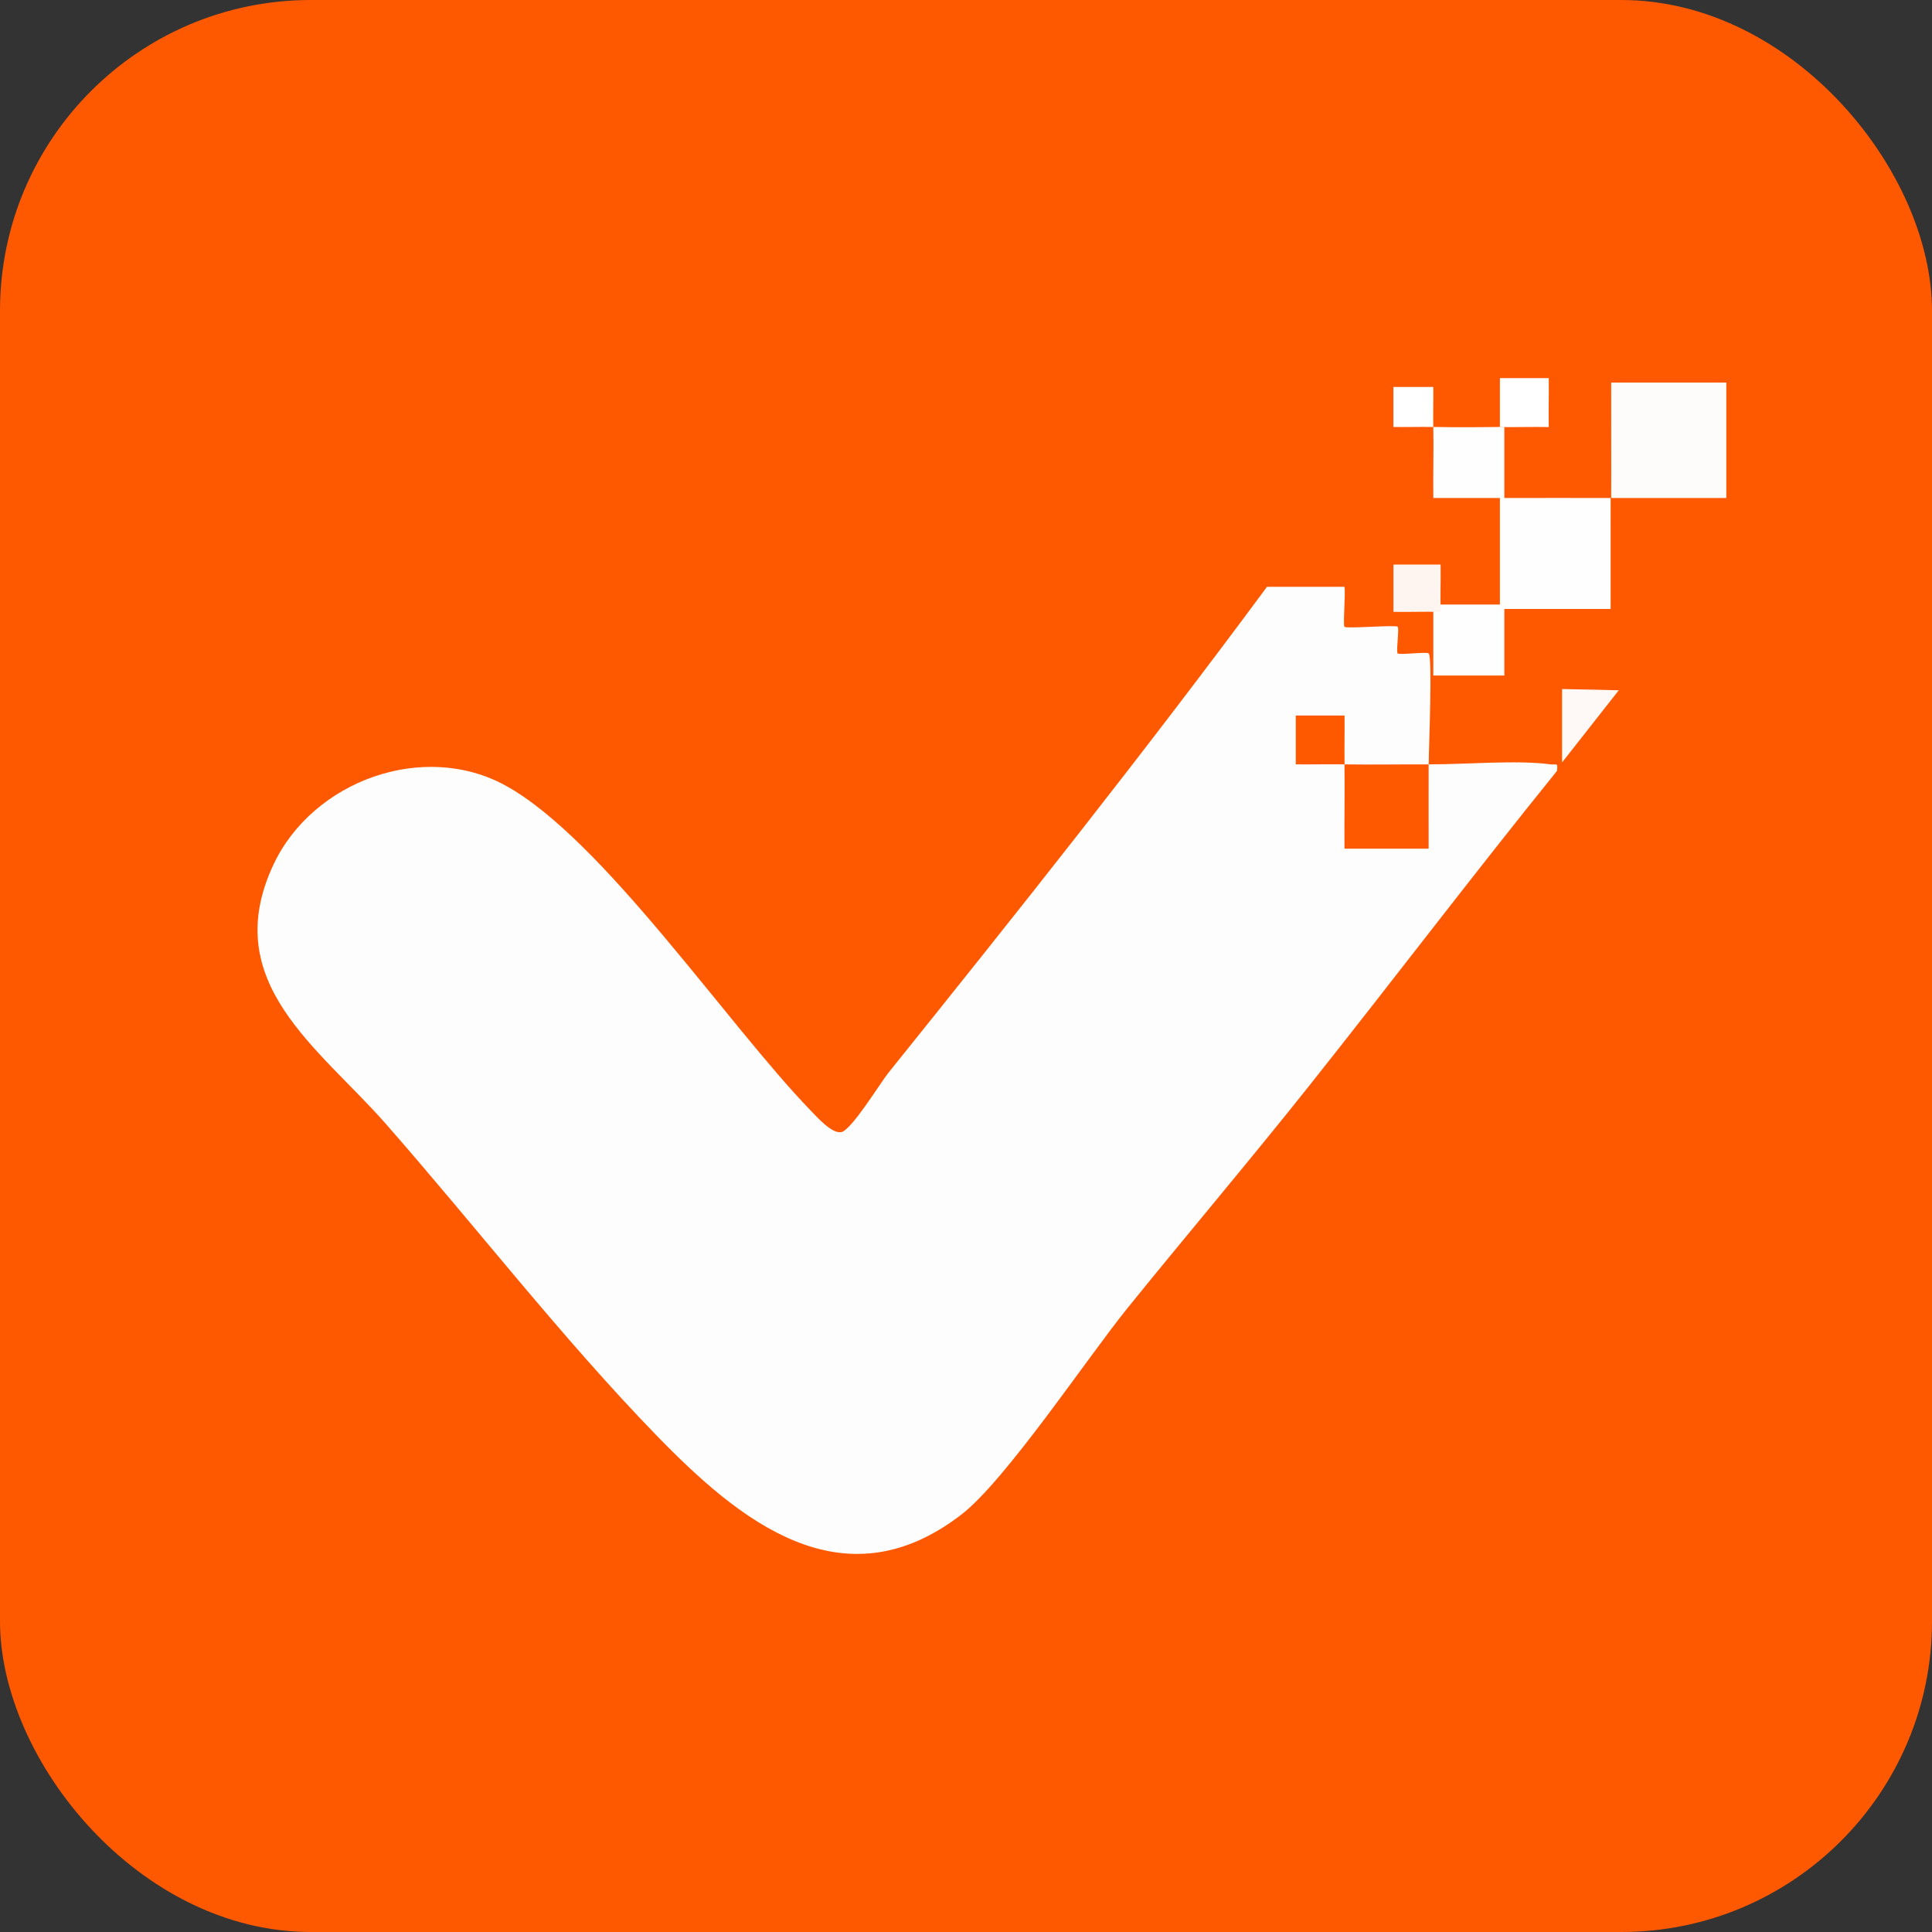
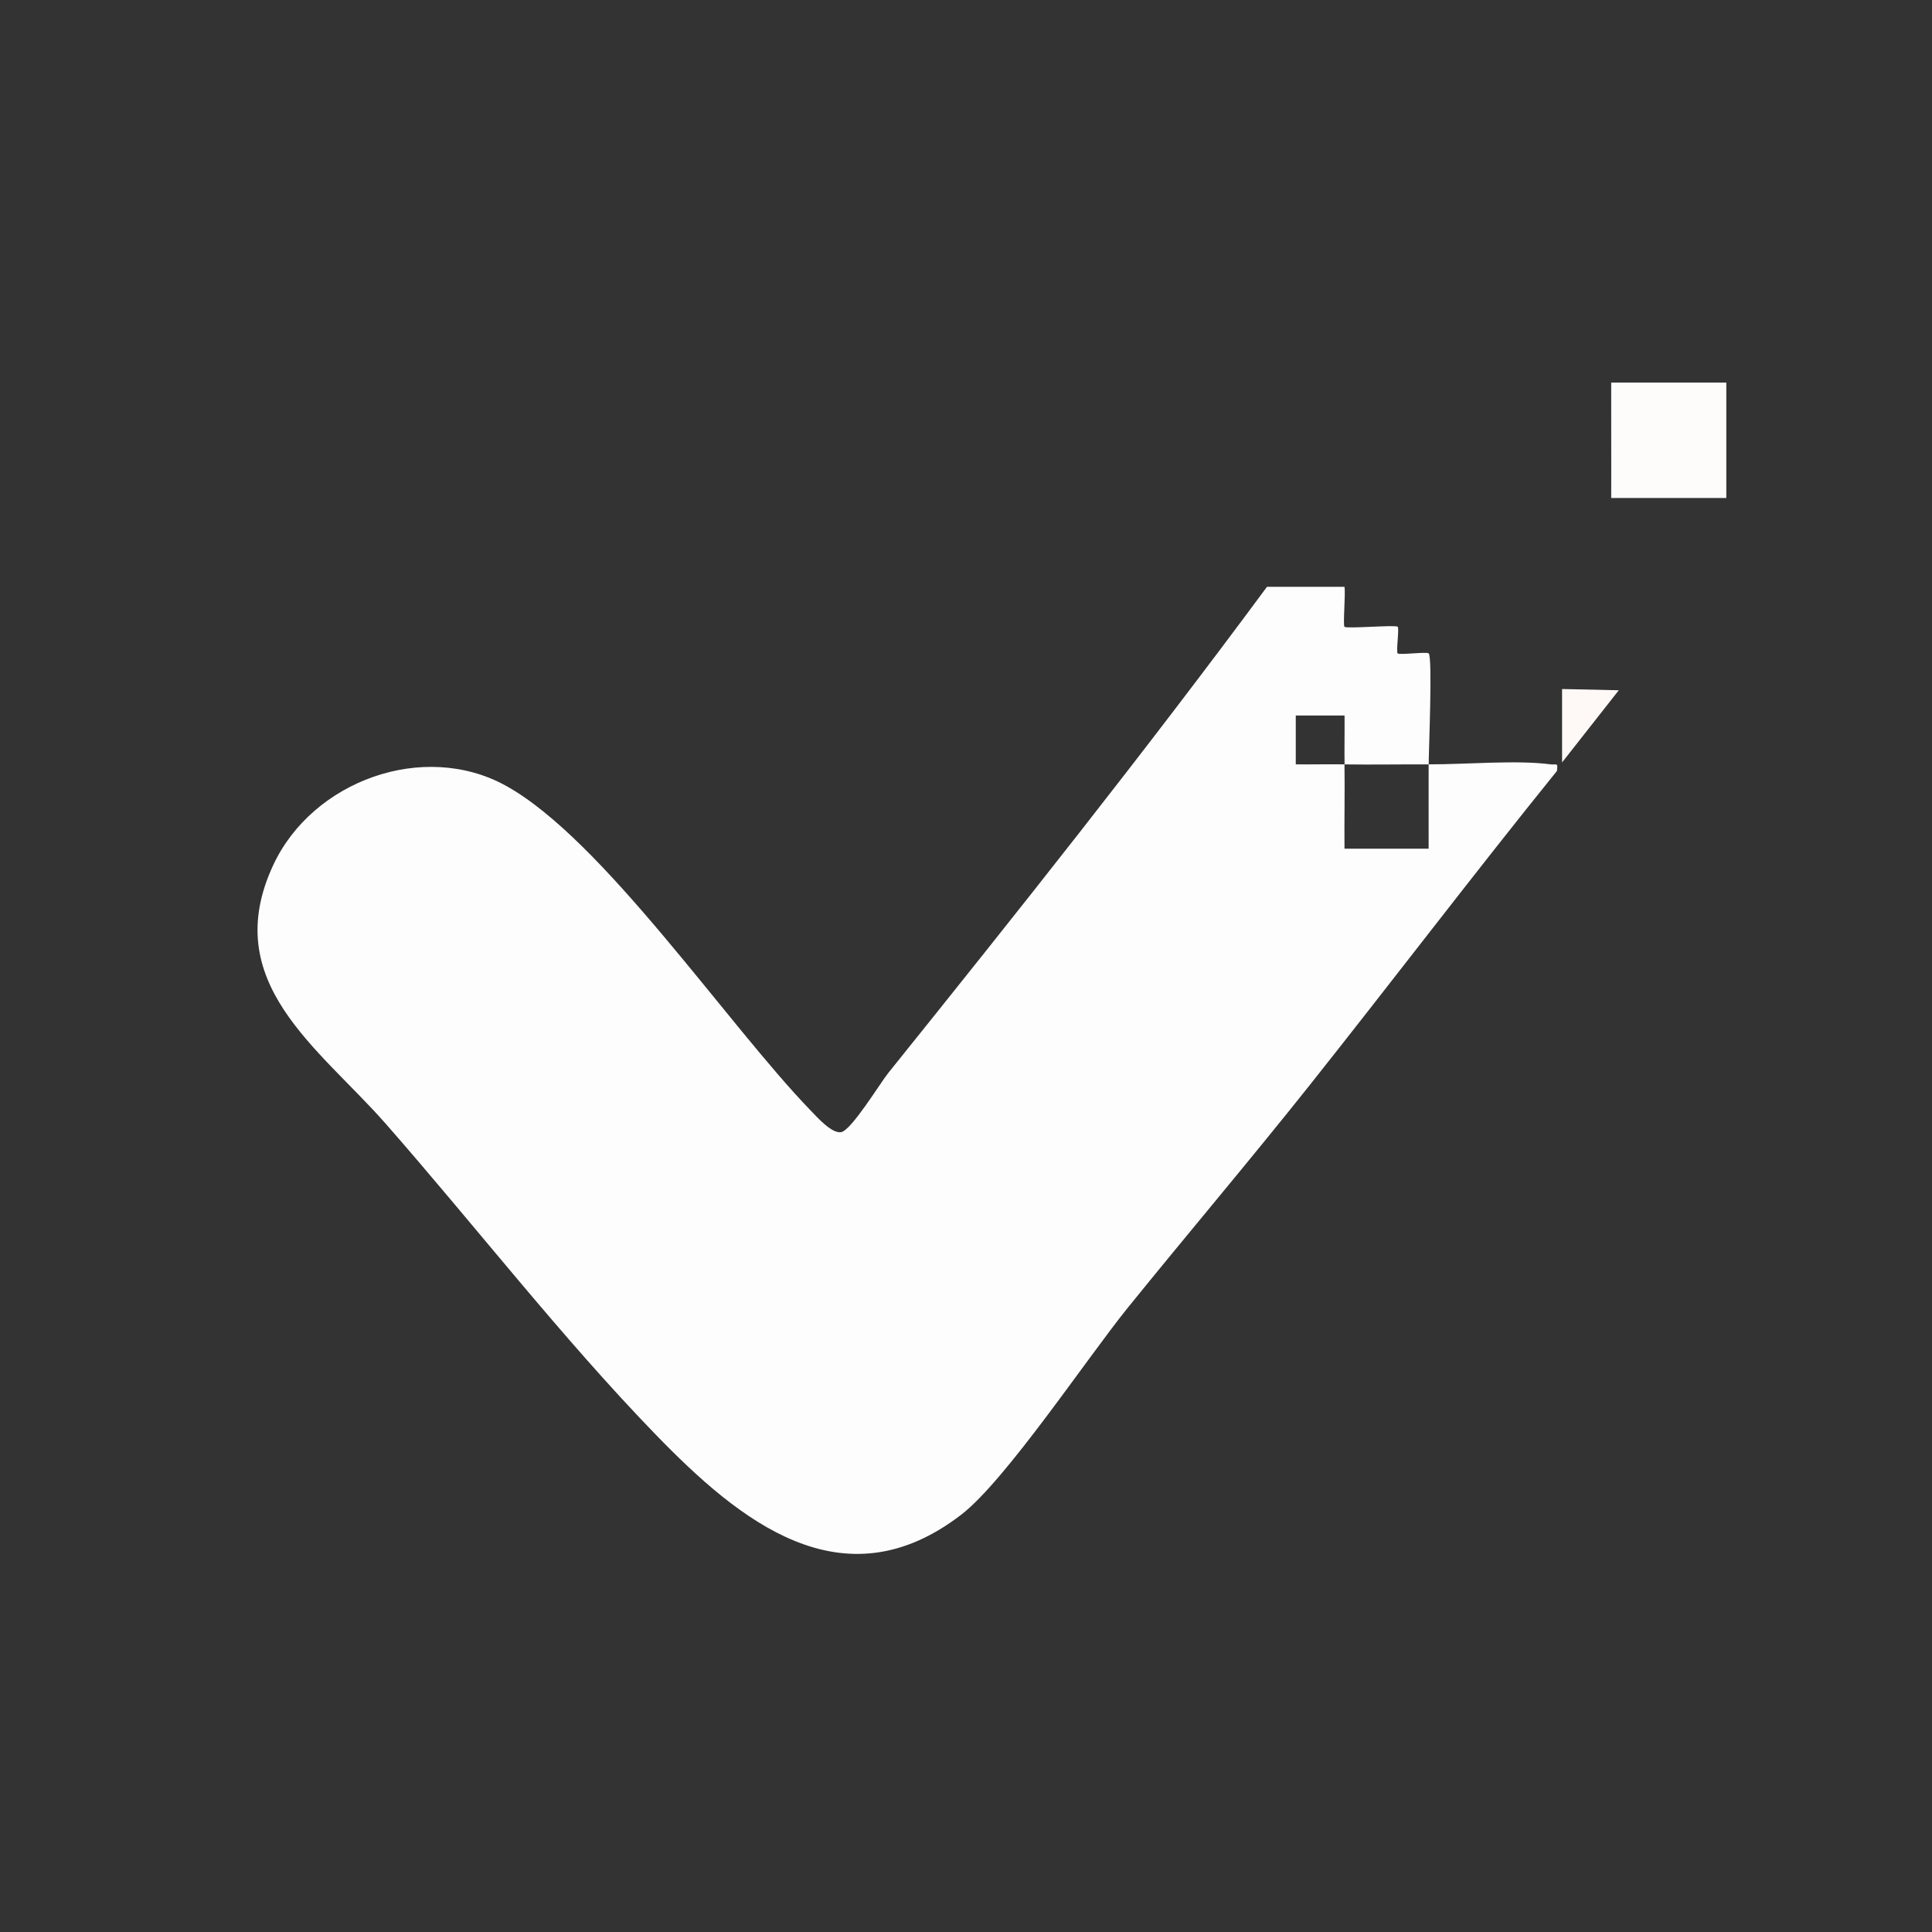
<svg xmlns="http://www.w3.org/2000/svg" id="Camada_1" data-name="Camada 1" viewBox="0 0 629.34 629.34">
  <rect x="0" y="0" width="629.34" height="629.34" fill="#333333" stroke="none" />
  <defs>
    <style>
      .cls-1 {
        fill: #fef9f6;
      }

      .cls-2 {
        fill: #fff;
      }

      .cls-3 {
        fill: #fef5f0;
      }

      .cls-4 {
        fill: #fefdfd;
      }

      .cls-5 {
        fill: #fe5900;
      }

      .cls-6 {
        fill: #fefefe;
      }

      .cls-7 {
        fill: #fefcfa;
      }
    </style>
  </defs>
-   <rect class="cls-5" width="629.34" height="629.34" rx="101.23" ry="101.23" />
  <path class="cls-4" d="M465.36,248.98c11.85.06,28.63-1.48,39.69,0,2,.27,2.5-.8,2.12,2.15-27.36,33.87-53.7,68.58-80.79,102.66-19.37,24.36-39.68,48.3-59.11,72.33-13.12,16.21-39.67,56.11-54.1,67.24-38.72,29.85-72.49,1.88-99.54-26.01-30.53-31.47-58.88-68.12-87.95-101.26-21.76-24.8-54.56-46.1-36.63-84.39,12.79-27.32,48.95-40.56,75.79-25.72,31.59,17.47,72.21,77.87,99.28,105.82,2.1,2.17,6.87,7.56,9.9,6.99,3.35-.64,12.72-16.02,15.35-19.3,41.93-52.17,83.51-104.48,123.34-158.33h25.25c.38,2.3-.54,12.49,0,13.02.69.69,16.65-.7,17.33-.02.56.57-.57,8.13-.01,8.69s9.53-.6,10.11-.01c1.28,1.28.02,31.21,0,36.16-9.12-.04-18.3.13-27.41,0-.07-5.29.05-10.63,0-15.92h-15.89s0,15.91,0,15.91c5.28.05,10.6-.08,15.87,0,.13,9.14-.09,18.34,0,27.47h27.41c.04-9.14-.05-18.33,0-27.47Z" />
-   <path class="cls-6" d="M490.02,139.06l.02.02v23.14c11.51.02,23.1-.05,34.62,0-.05,12.03.04,24.12,0,36.15h-34.62v21.69h-23.14v-21.69c.99-.21,1.59-.1,1.45-1.45h20.24v-34.7h-21.69c-.11-7.69.15-15.45,0-23.14,7.67.15,15.46.09,23.12-.02Z" />
  <path class="cls-7" d="M524.84,162.22c.06-12.51-.04-25.09,0-37.6h37.5v37.6c-12.48-.04-25.03.05-37.5,0Z" />
  <polygon class="cls-1" points="508.84 224.45 519.23 224.66 527.31 224.85 508.84 248.36 508.84 237.56 508.84 224.45" />
-   <path class="cls-2" d="M466.88,139.09c-4.31-.08-8.68.06-12.99,0v-13.03s13,0,13,0c.06,4.32-.09,8.7,0,13.02Z" />
-   <path class="cls-2" d="M504.49,139.11c-5.28-.1-10.62.08-15.9,0v-15.95s15.91,0,15.91,0c.07,5.29-.11,10.64,0,15.94Z" />
-   <path class="cls-3" d="M469.26,199.31c-5.1-.1-10.26.08-15.36,0v-15.41s15.37,0,15.37,0c.07,5.12-.11,10.29,0,15.4Z" />
</svg>